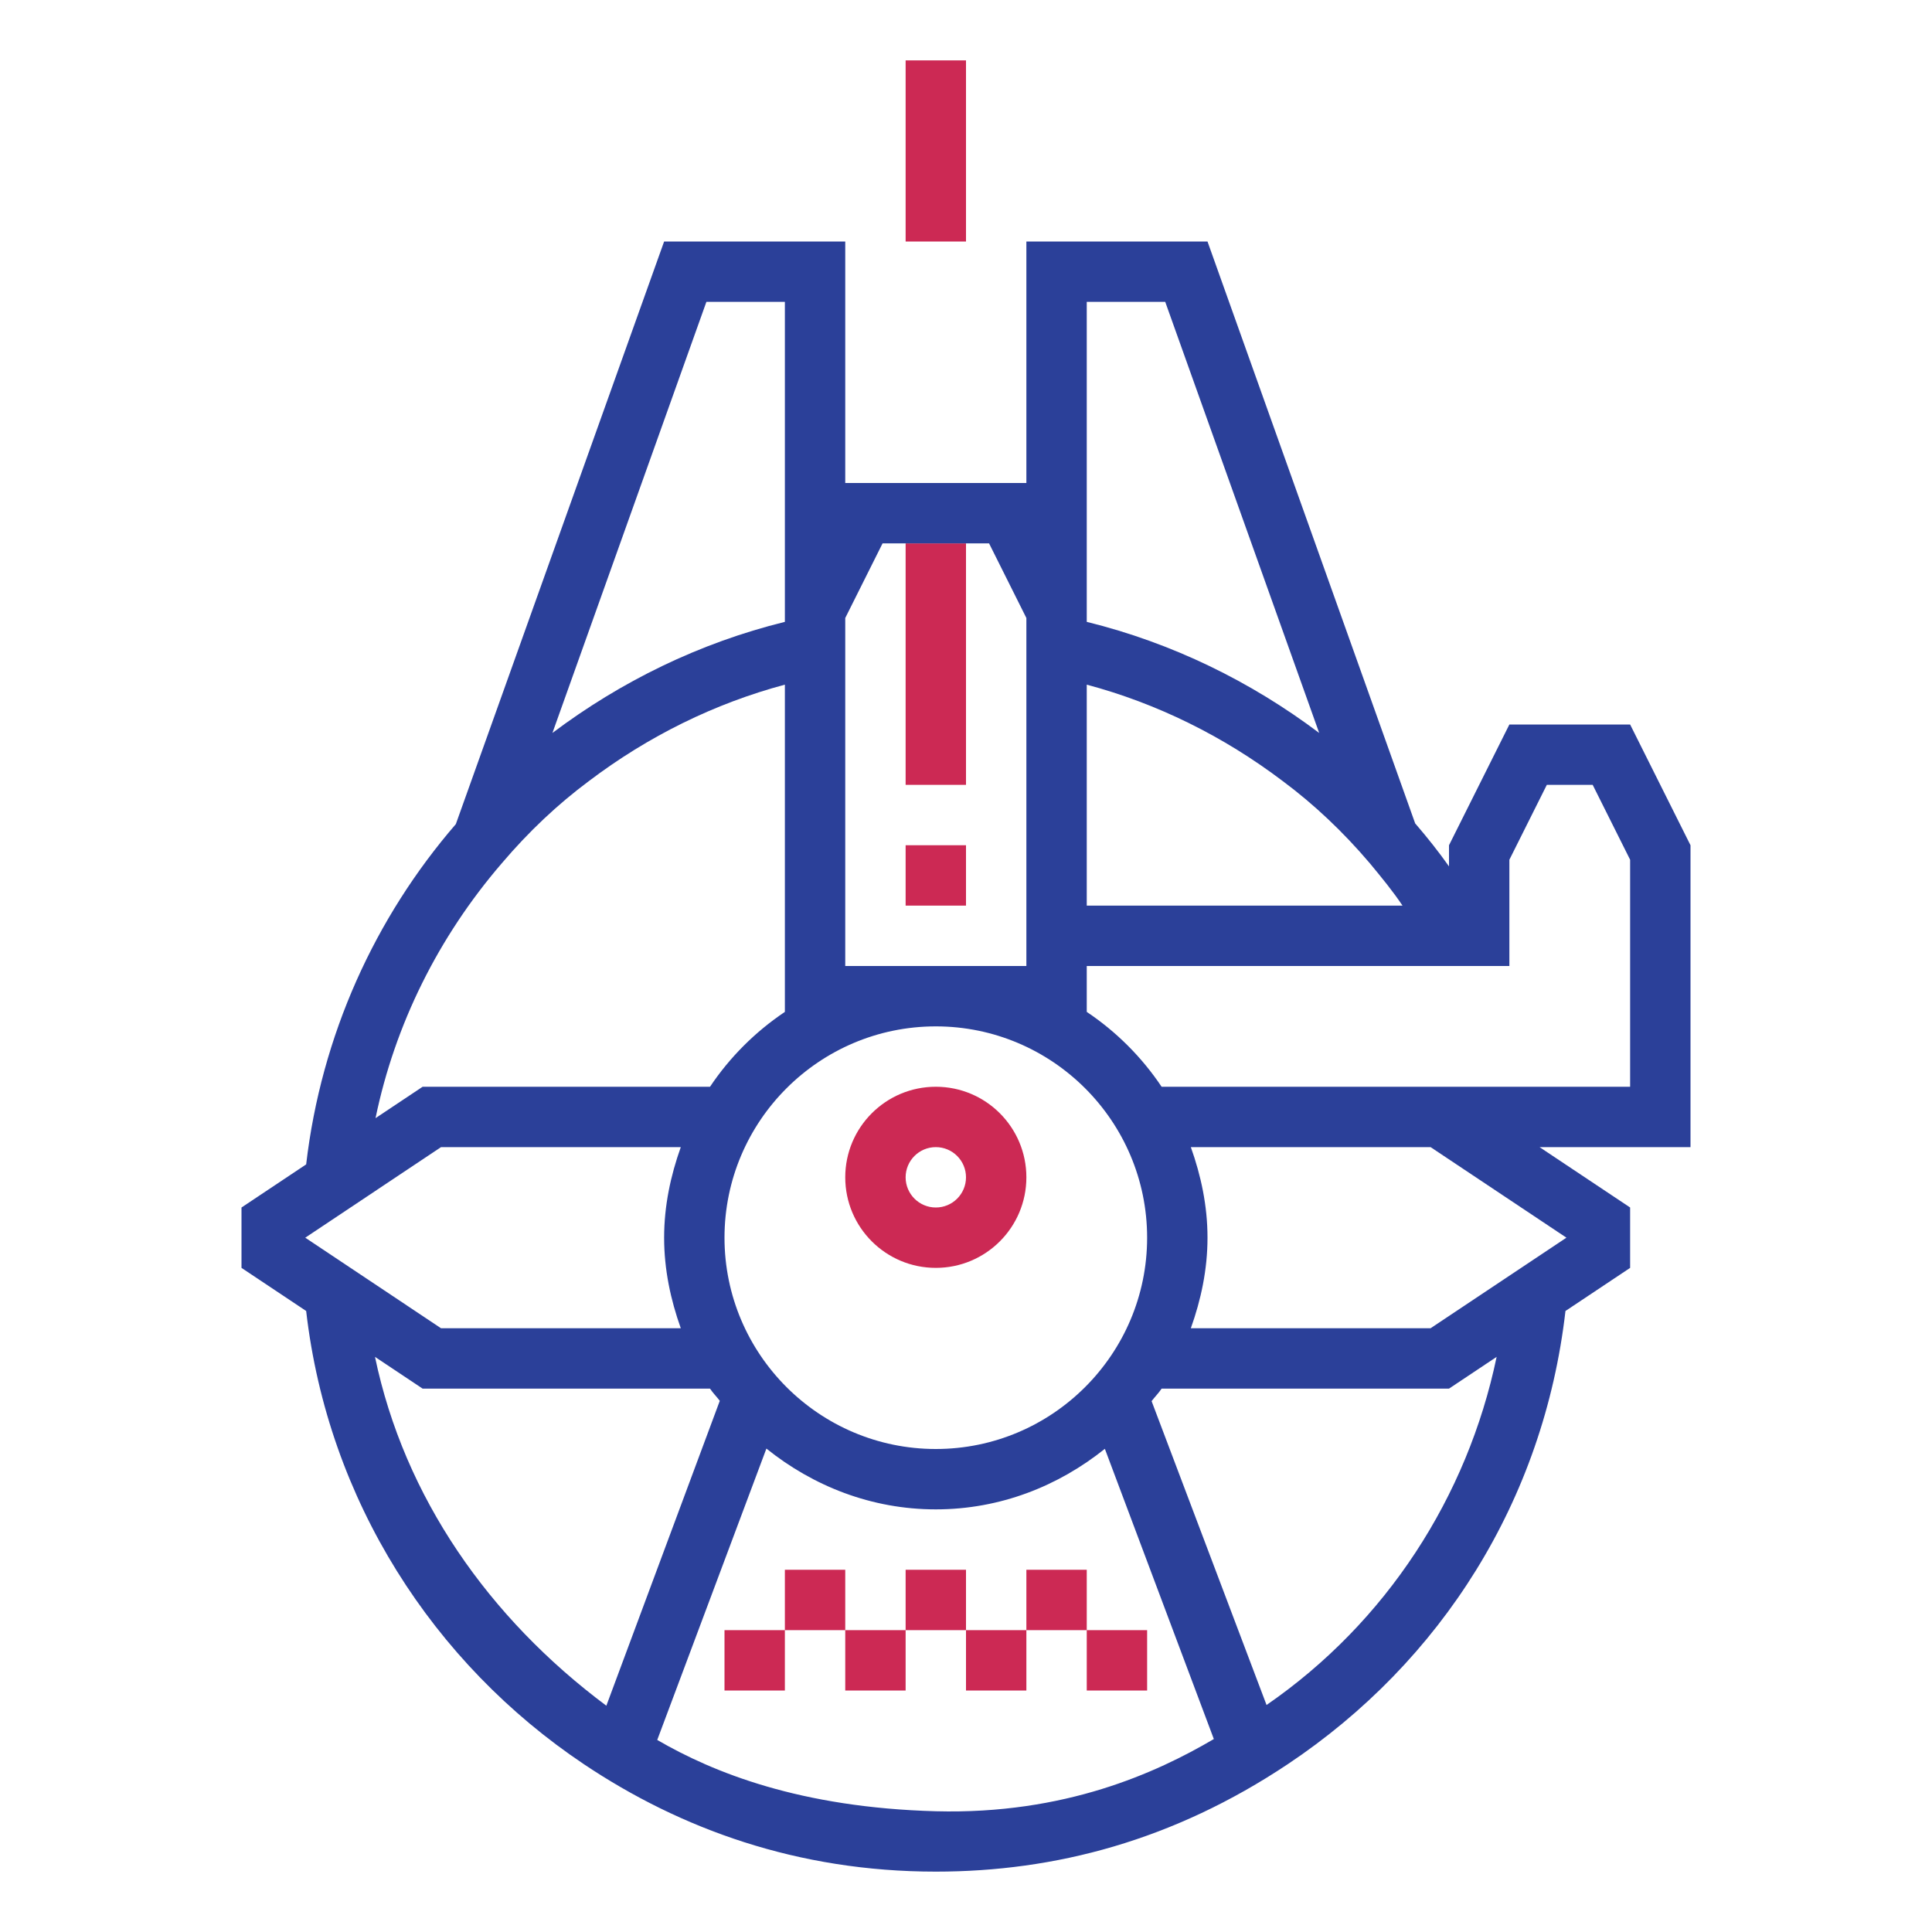
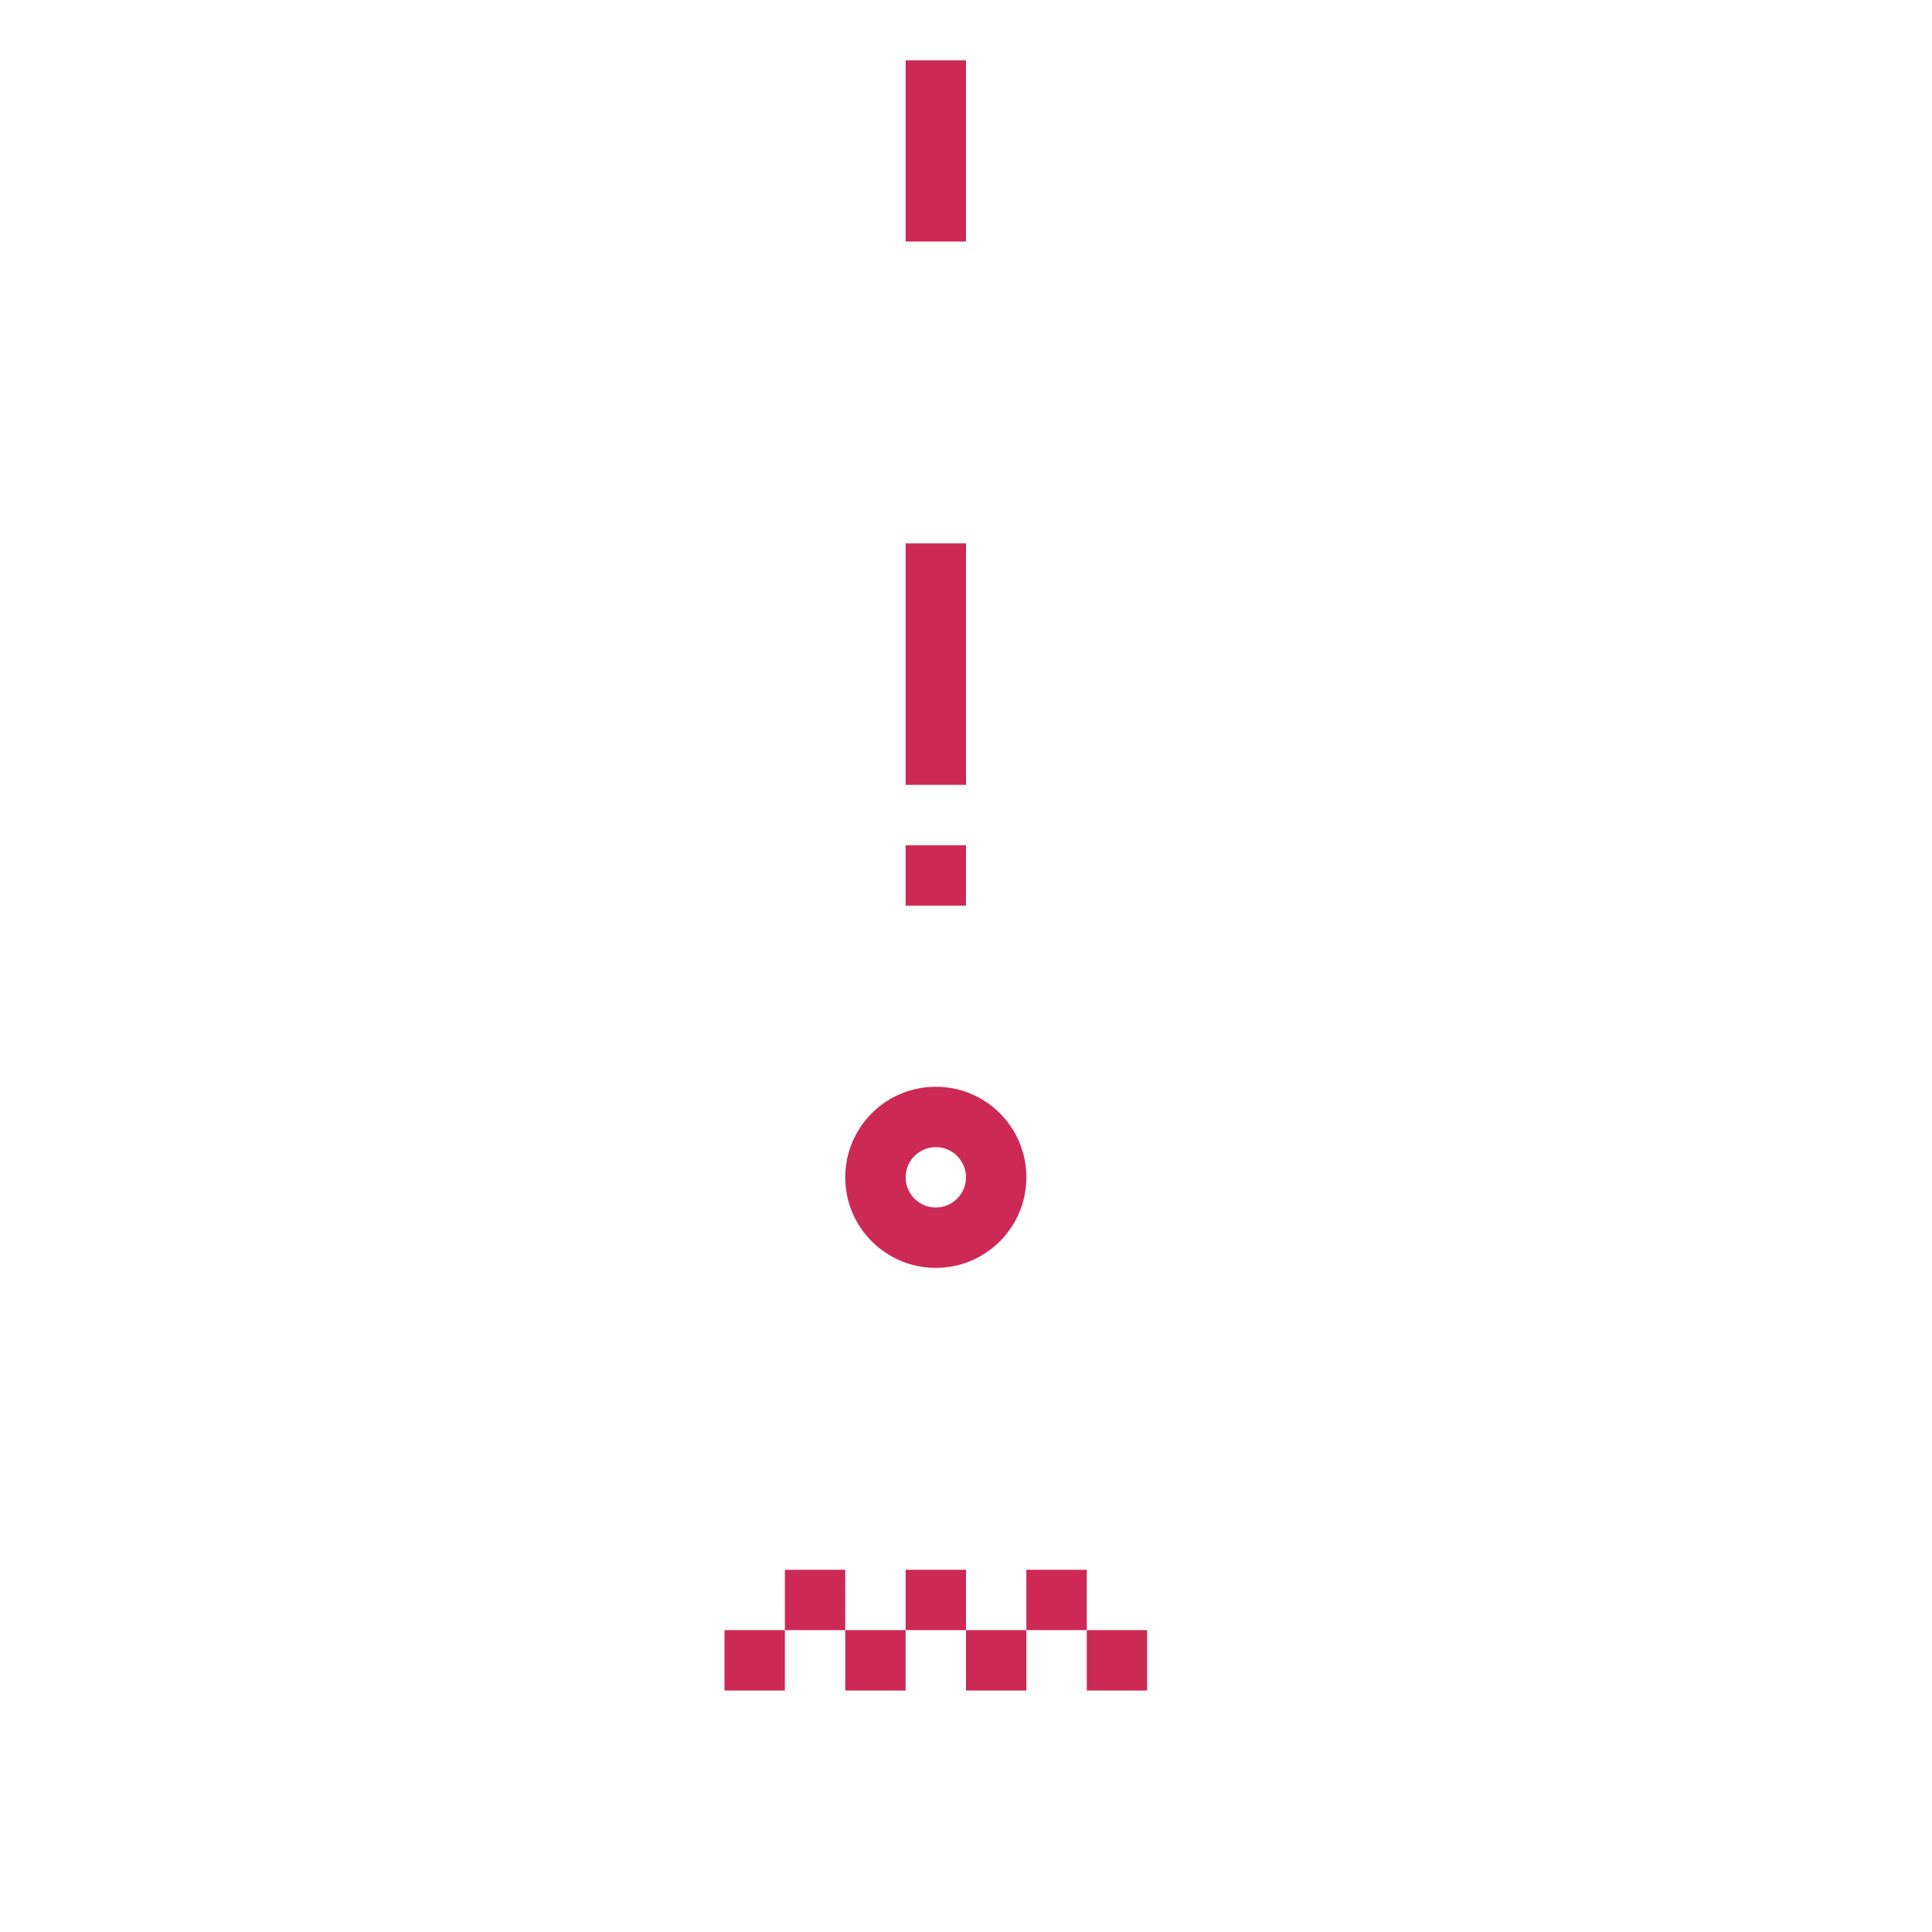
<svg xmlns="http://www.w3.org/2000/svg" version="1.1" id="designs" x="0px" y="0px" width="32px" height="32px" viewBox="0 0 32 32" style="enable-background:new 0 0 32 32;" xml:space="preserve">
  <style type="text/css">
	.scienceandfiction_twee{fill:#CC2954;}
	.scienceandfiction_een{fill:#2B4099;}
</style>
  <path class="scienceandfiction_twee" d="M15.5,19c0.276,0,0.5,0.224,0.5,0.5S15.776,20,15.5,20S15,19.776,15,19.5S15.224,19,15.5,19  z M15.5,18c-0.828,0-1.5,0.671-1.5,1.5s0.672,1.5,1.5,1.5s1.5-0.671,1.5-1.5S16.328,18,15.5,18L15.5,18z M16,1h-1v3h1V1z M14,26h-1  v1h1V26L14,26z M16,26h-1v1h1V26L16,26z M19,27h-1v1h1V27L19,27z M13,27h-1v1h1V27L13,27z M15,27h-1v1h1V27L15,27z M17,27h-1v1h1V27  L17,27z M18,26h-1v1h1V26L18,26z M16,14h-1v1h1V14L16,14z M16,9h-1v4h1V9L16,9z" />
-   <path class="scienceandfiction_een" d="M28,14l-1-2h-2l-1,2v0.35c-0.17-0.24-0.36-0.48-0.55-0.7  c-0.003-0.004-0.007-0.007-0.01-0.011L20,4h-3v4h-3V4h-3l-3.45,9.65c-1.339,1.549-2.229,3.498-2.479,5.636L4,20v1l1.071,0.714  c0.361,3.138,2.107,5.837,4.599,7.506C11.271,30.292,13.208,31,15.5,31c1.979,0,3.938-0.518,5.83-1.78  c2.544-1.698,4.238-4.368,4.599-7.506L27,21v-1l-1.5-1H28V14z M18,5h1.3l2.55,7.14c-1.13-0.85-2.43-1.49-3.85-1.84V5z M18,11.34  c1.16,0.31,2.26,0.85,3.25,1.6c0.51,0.38,0.99,0.83,1.44,1.36c0.19,0.23,0.38,0.46,0.54,0.7H18V11.34z M14,10.236L14.618,9h1.764  L17,10.236V16h-3V10.236z M15.5,17c1.93,0,3.5,1.57,3.5,3.5S17.43,24,15.5,24S12,22.43,12,20.5S13.57,17,15.5,17z M11.7,5H13v5.3  c-1.42,0.35-2.72,0.99-3.85,1.84L11.7,5z M8.31,14.3c0.45-0.53,0.93-0.98,1.44-1.36c0.99-0.75,2.09-1.29,3.25-1.6v5.42  c-0.49,0.329-0.912,0.75-1.24,1.24H7l-0.78,0.52C6.54,16.97,7.26,15.52,8.31,14.3z M7.305,19h3.971C11.108,19.471,11,19.971,11,20.5  s0.108,1.029,0.276,1.5H7.305l-2.249-1.5L7.305,19z M6.211,22.474L7,23h4.76c0.048,0.072,0.11,0.133,0.162,0.202l-1.879,5.05  C8.098,26.801,6.697,24.801,6.211,22.474z M10.886,28.819l1.808-4.826C13.466,24.613,14.433,25,15.5,25  c1.064,0,2.029-0.385,2.8-1.003l1.805,4.807c-0.95,0.558-2.467,1.252-4.604,1.196C13.254,29.94,11.811,29.357,10.886,28.819z   M20.978,28.24l-1.904-5.033c0.054-0.071,0.117-0.133,0.166-0.207H24l0.789-0.526C24.305,24.791,22.964,26.87,20.978,28.24z   M25.945,20.5L23.695,22h-3.971C19.892,21.529,20,21.029,20,20.5s-0.108-1.029-0.276-1.5h3.971L25.945,20.5z M27,18h-7.76  c-0.328-0.49-0.75-0.912-1.24-1.24V16h7v-1.76L25.62,13h0.76L27,14.24V18z" />
</svg>